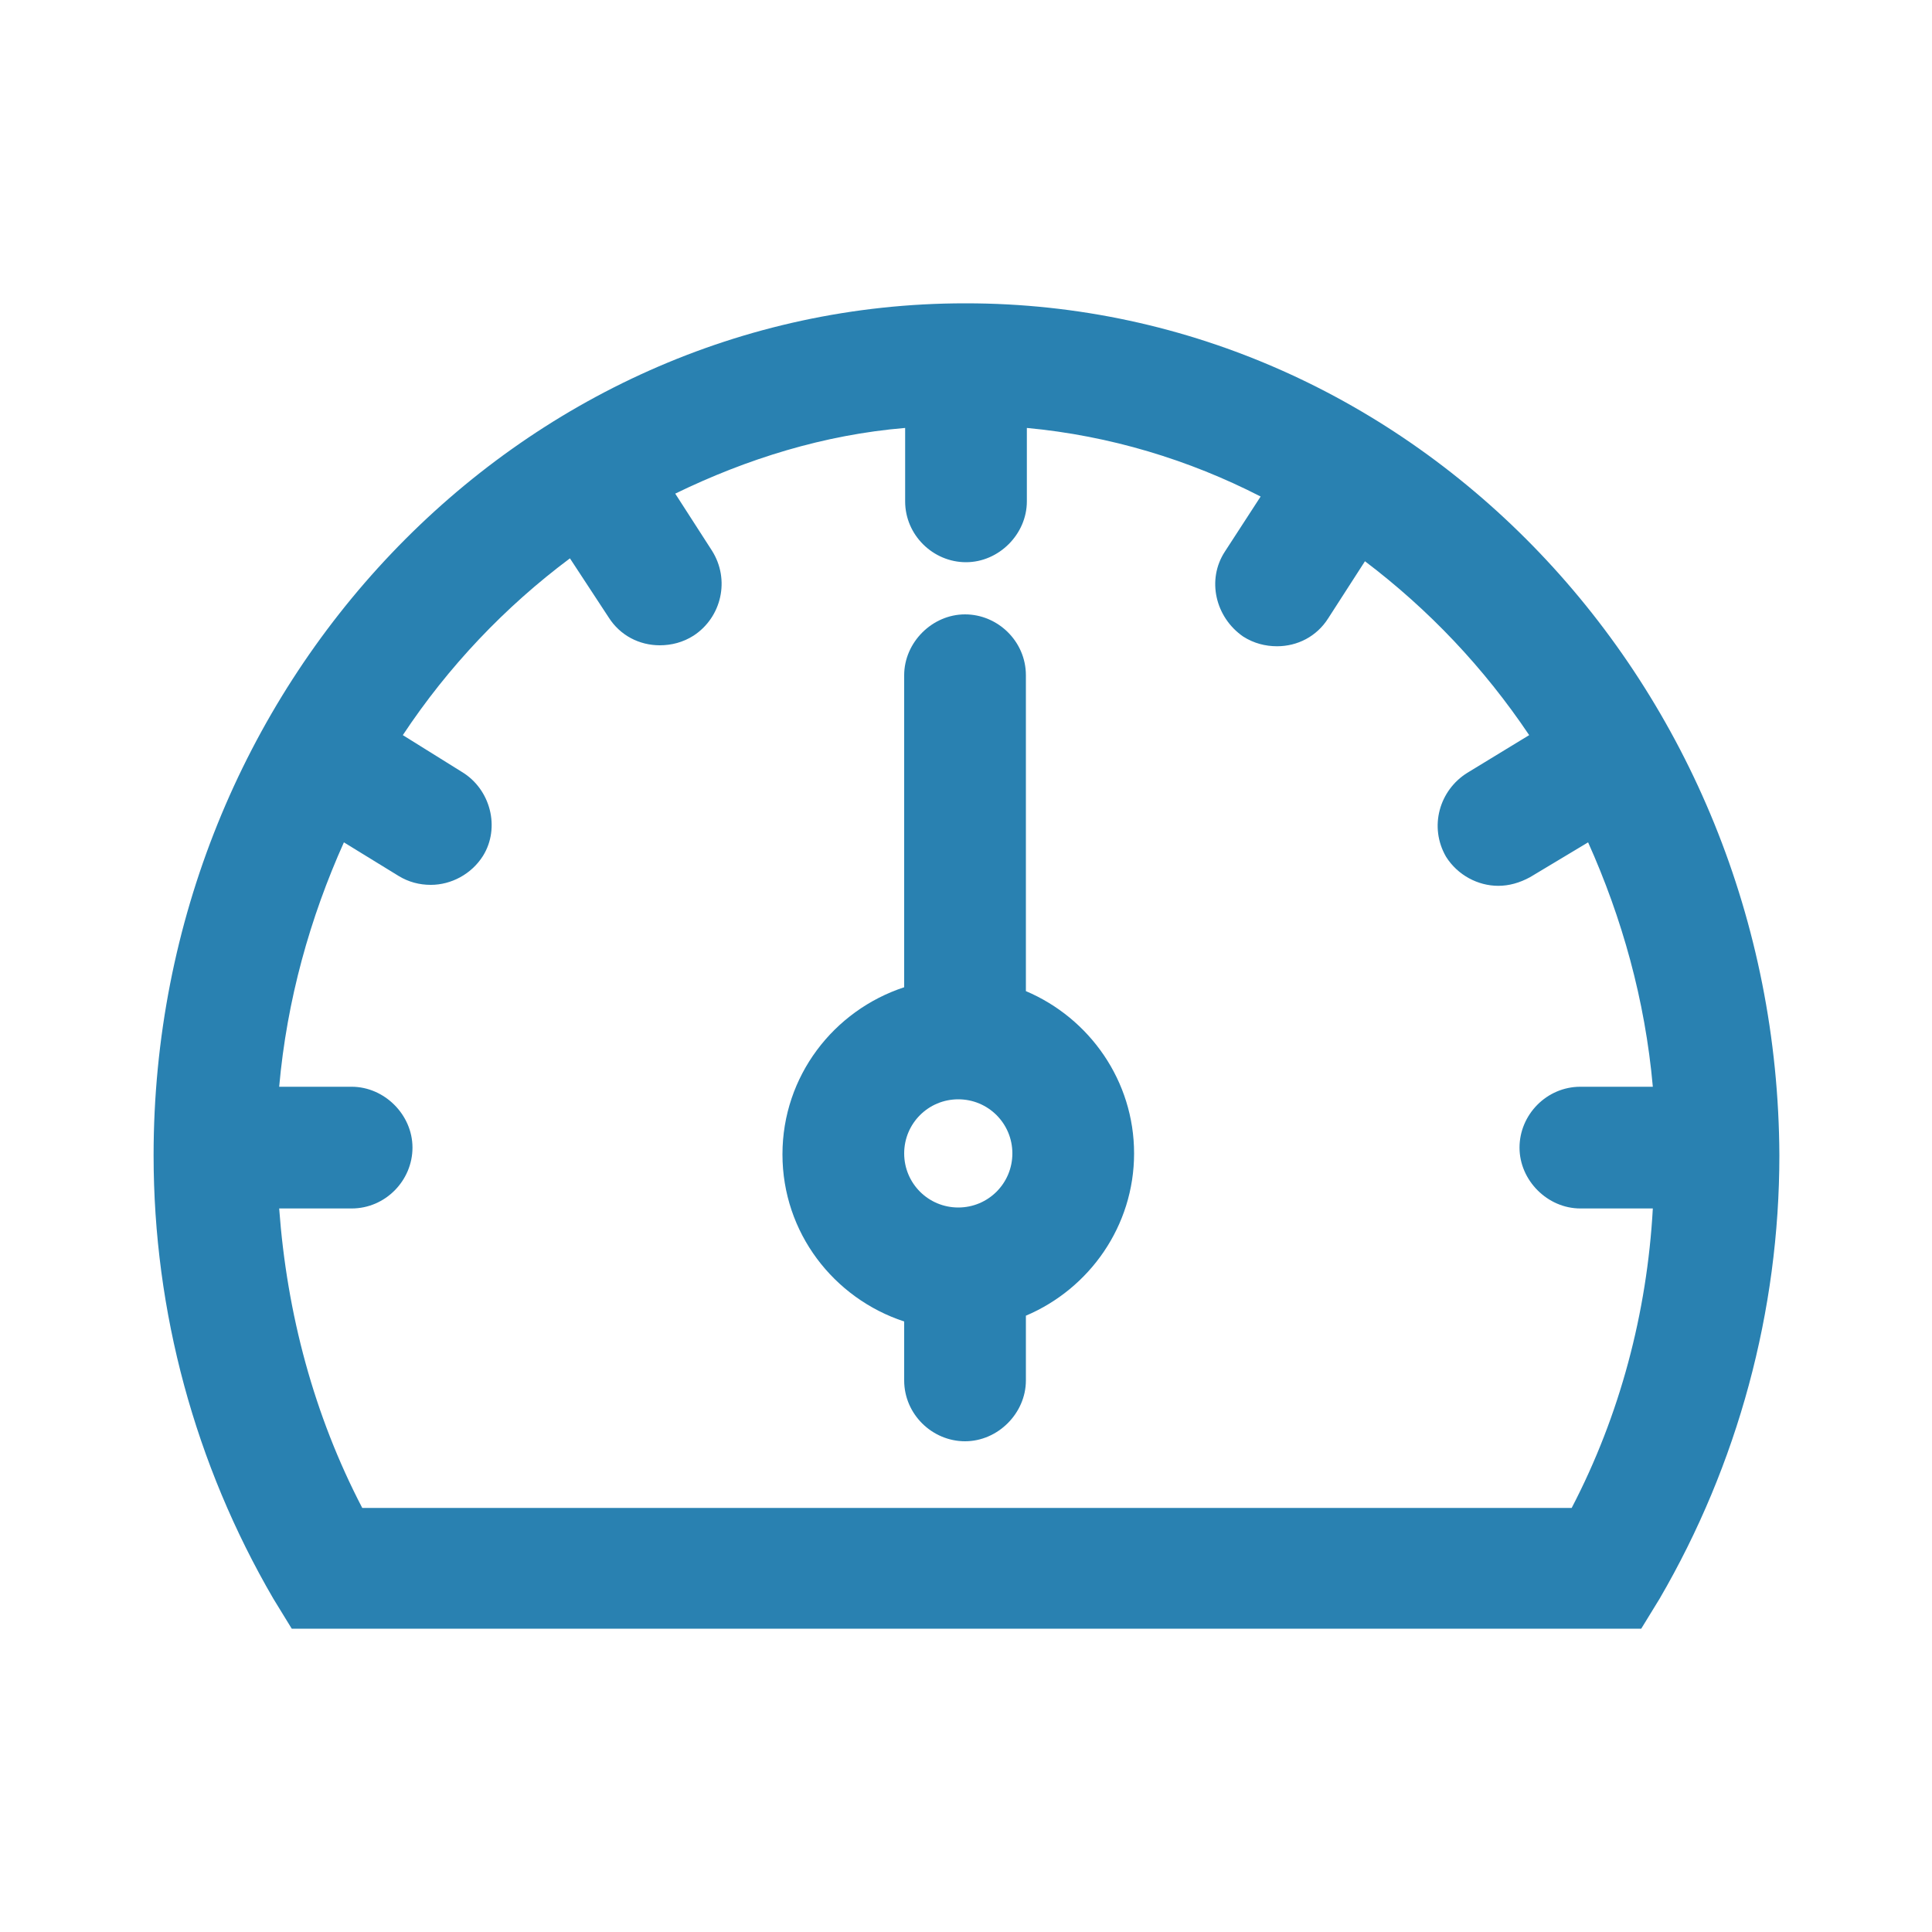
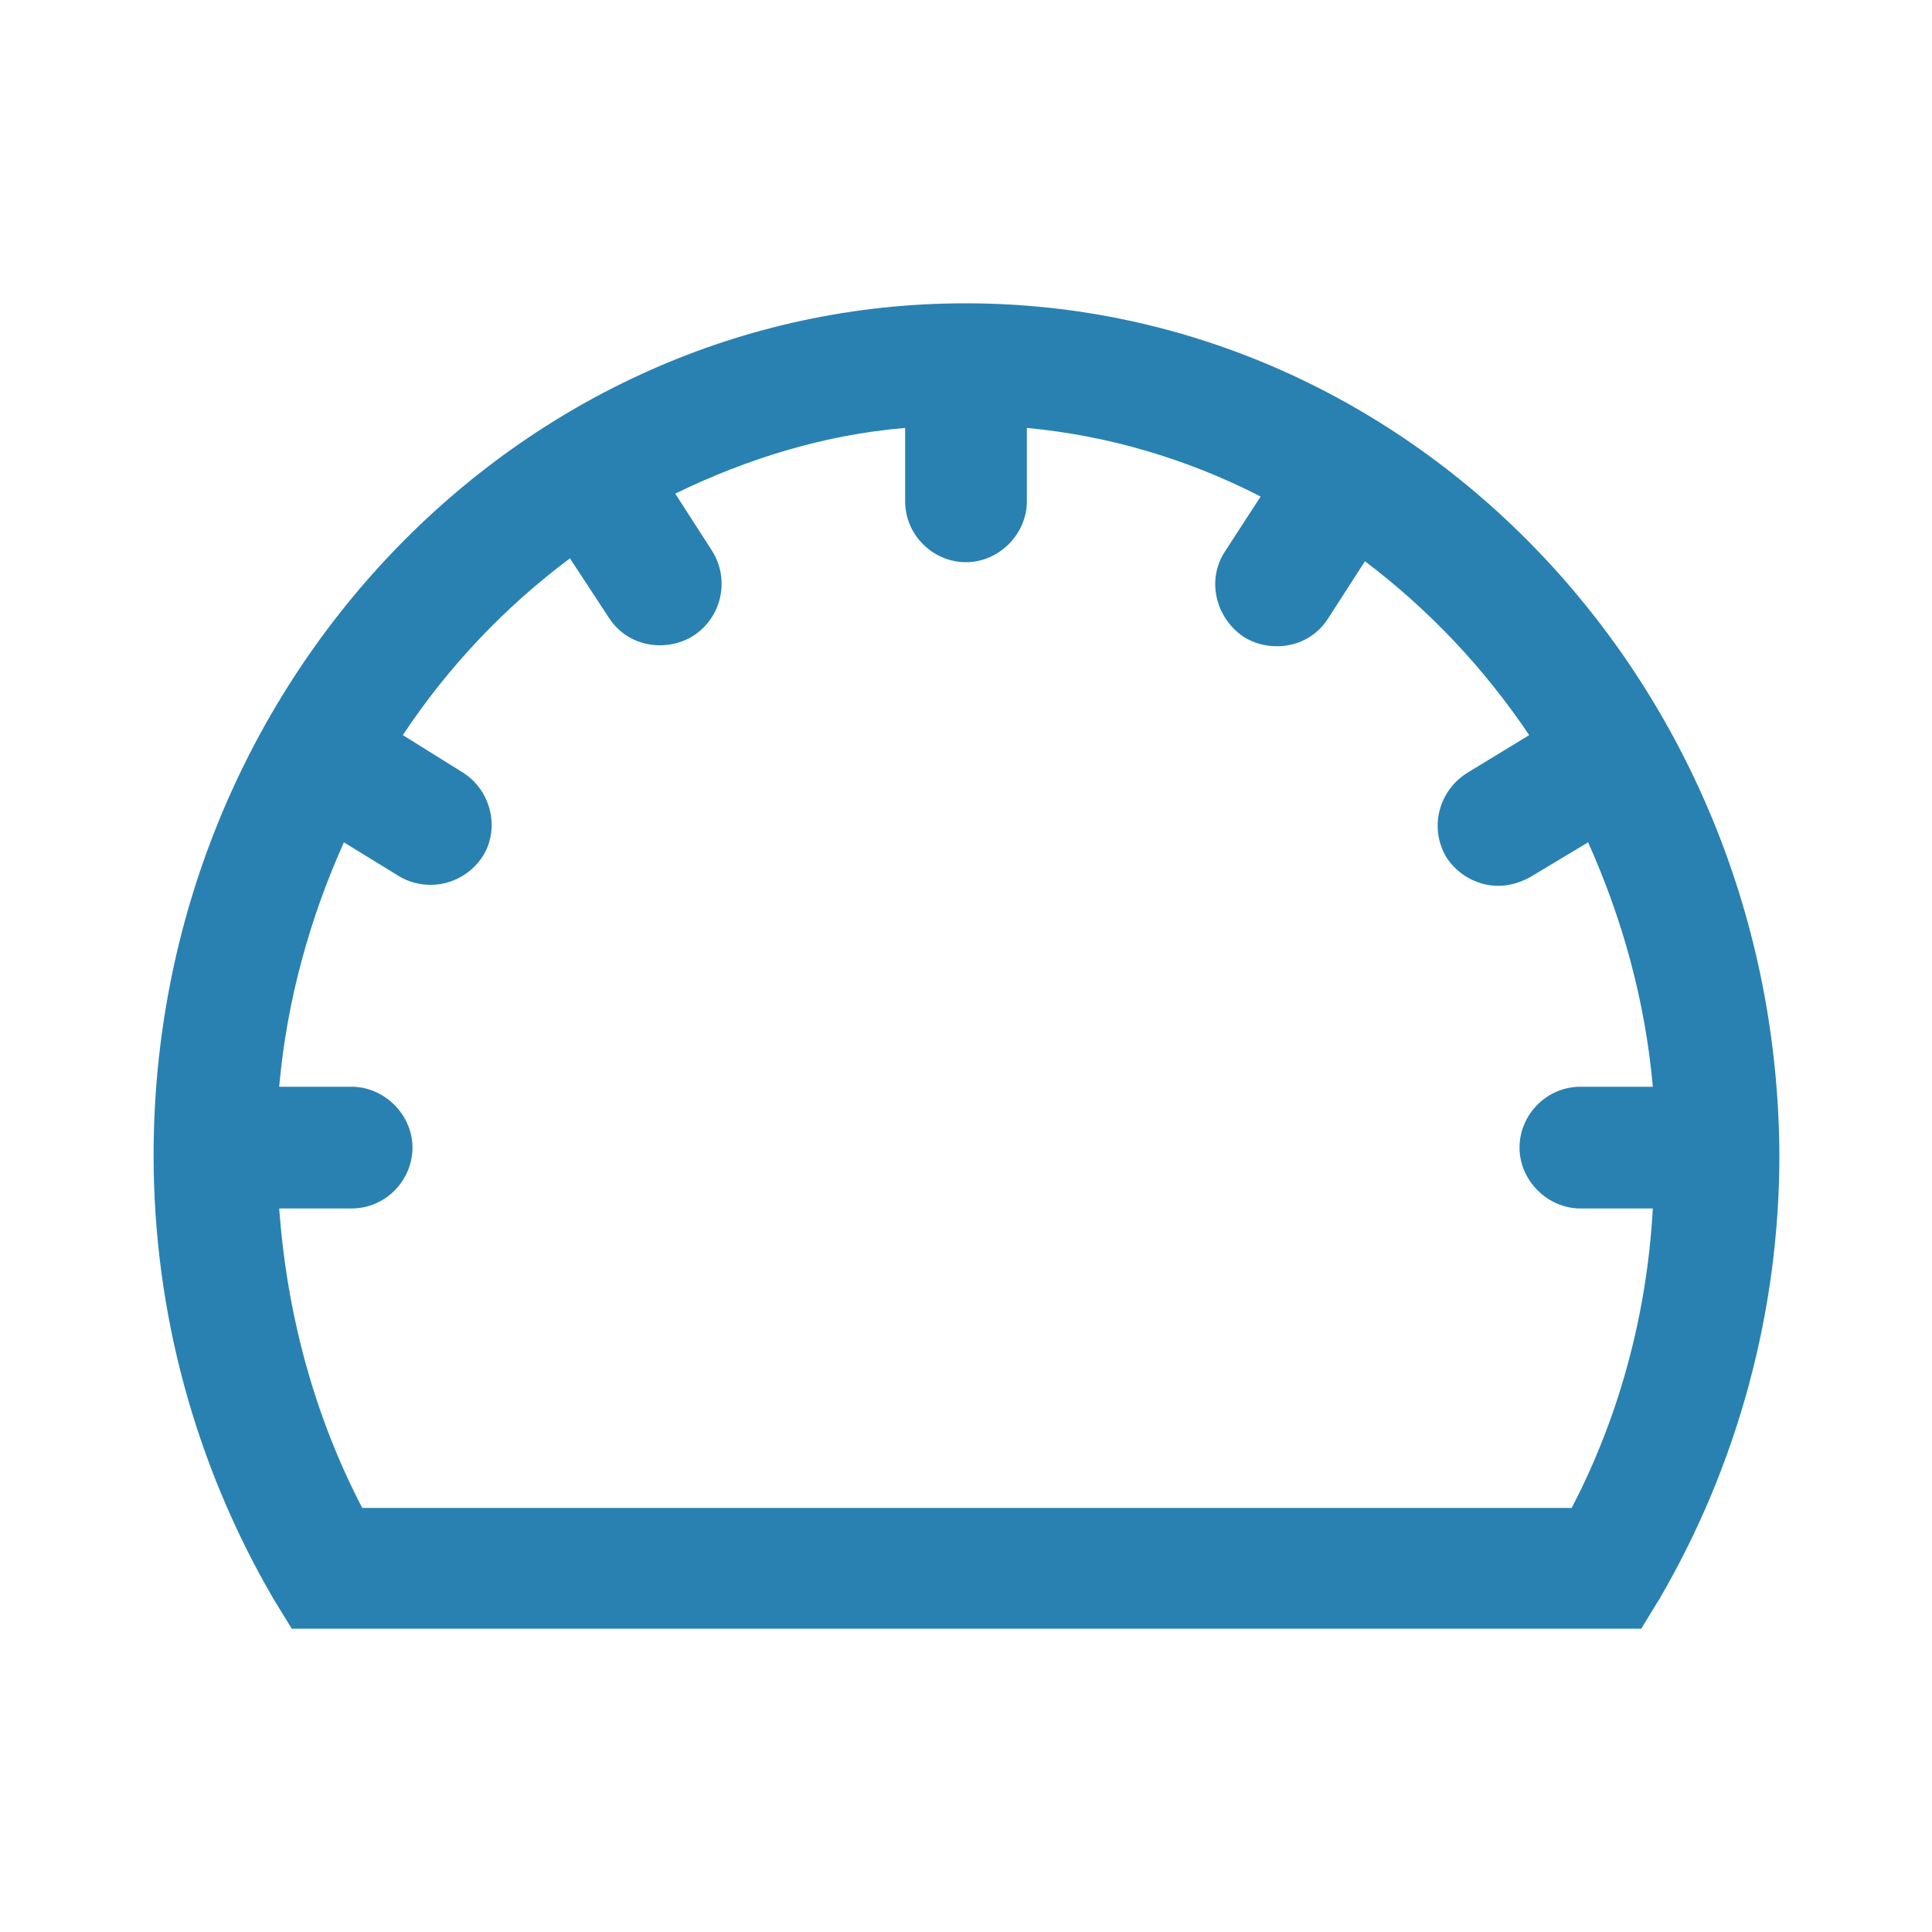
<svg xmlns="http://www.w3.org/2000/svg" id="_Слой_1" data-name="Слой_1" version="1.1" viewBox="0 0 20 20">
  <defs>
    <style>
      .st0 {
        fill: #2981b1;
      }
    </style>
  </defs>
  <path class="st0" d="M9.99,3.14C5.36,3.14,1.59,7.1,1.59,11.96c0,1.62.43,3.2,1.24,4.59l.19.31h13.97l.19-.31c.81-1.39,1.24-2.98,1.24-4.59-.02-4.87-3.79-8.82-8.42-8.82ZM16.24,15.61H3.75c-.5-.96-.78-2.01-.86-3.1h.75c.35,0,.63-.29.63-.63s-.29-.63-.63-.63h-.75c.08-.9.32-1.75.67-2.53l.57.35c.1.06.21.09.33.09.21,0,.42-.11.54-.3.18-.29.08-.69-.22-.87l-.61-.38c.47-.71,1.06-1.33,1.73-1.83l.4.61c.12.19.32.29.53.29.12,0,.24-.03.35-.1.29-.19.38-.58.19-.88l-.38-.59c.74-.36,1.54-.61,2.38-.68v.76c0,.35.29.63.63.63s.63-.29.63-.63v-.76c.86.08,1.68.33,2.42.71l-.37.57c-.19.29-.1.68.19.88.11.07.23.1.35.1.21,0,.41-.1.53-.29l.38-.59c.66.5,1.23,1.1,1.7,1.8l-.64.39c-.29.18-.4.56-.22.87.12.19.33.3.54.3.11,0,.22-.03.33-.09l.6-.36c.35.78.59,1.63.67,2.53h-.75c-.35,0-.63.29-.63.63s.29.63.63.63h.75c-.06,1.08-.34,2.14-.84,3.1Z" />
-   <path class="st0" d="M10.62,10.26v-3.27c0-.35-.29-.63-.63-.63s-.63.29-.63.63v3.23c-.73.24-1.26.92-1.26,1.73s.53,1.49,1.26,1.73v.61c0,.35.29.63.63.63s.63-.29.63-.63v-.67c.66-.28,1.12-.93,1.12-1.68s-.46-1.4-1.12-1.68ZM9.92,11.38c.31,0,.56.25.56.56s-.25.56-.56.56-.56-.25-.56-.56.25-.56.56-.56Z" />
</svg>